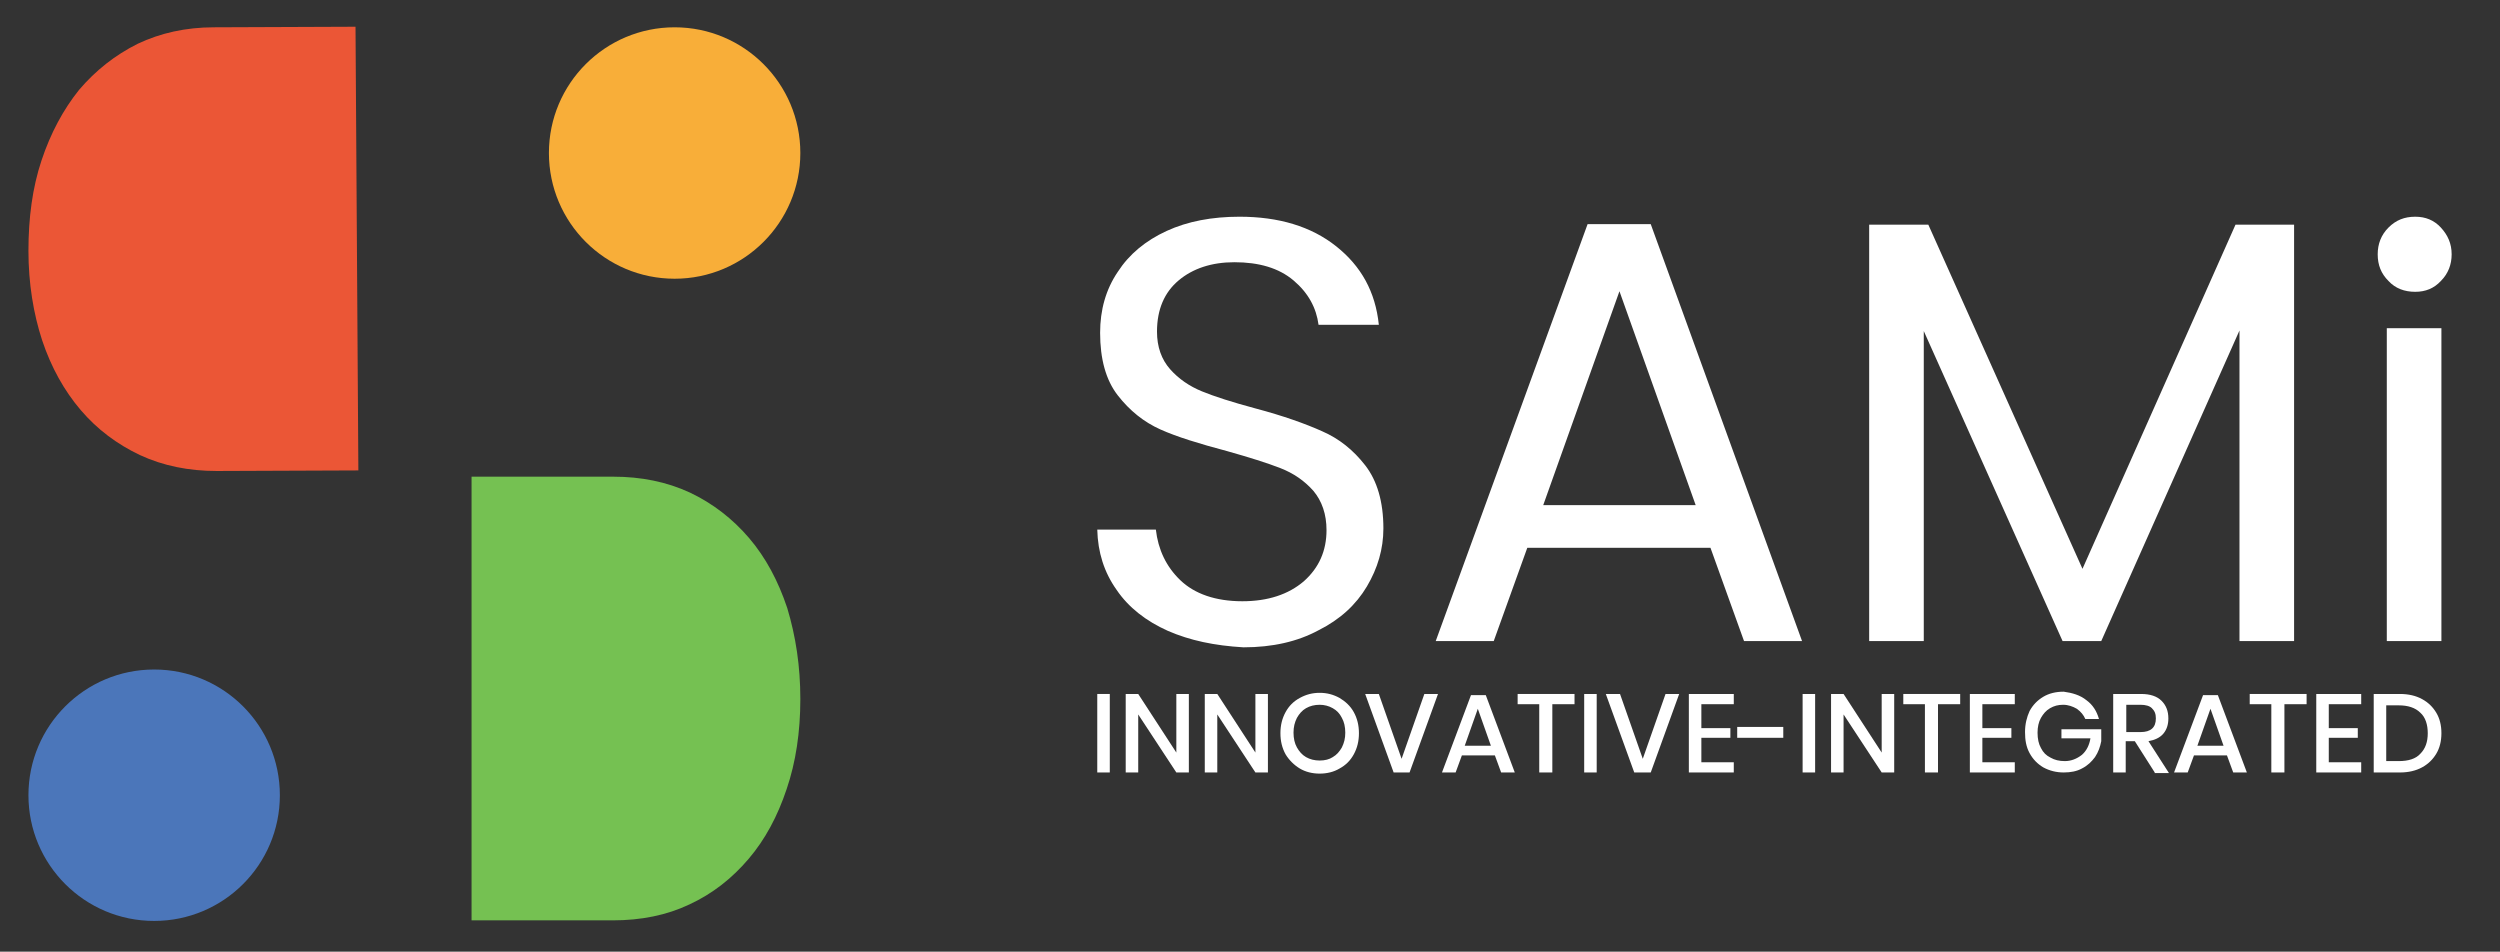
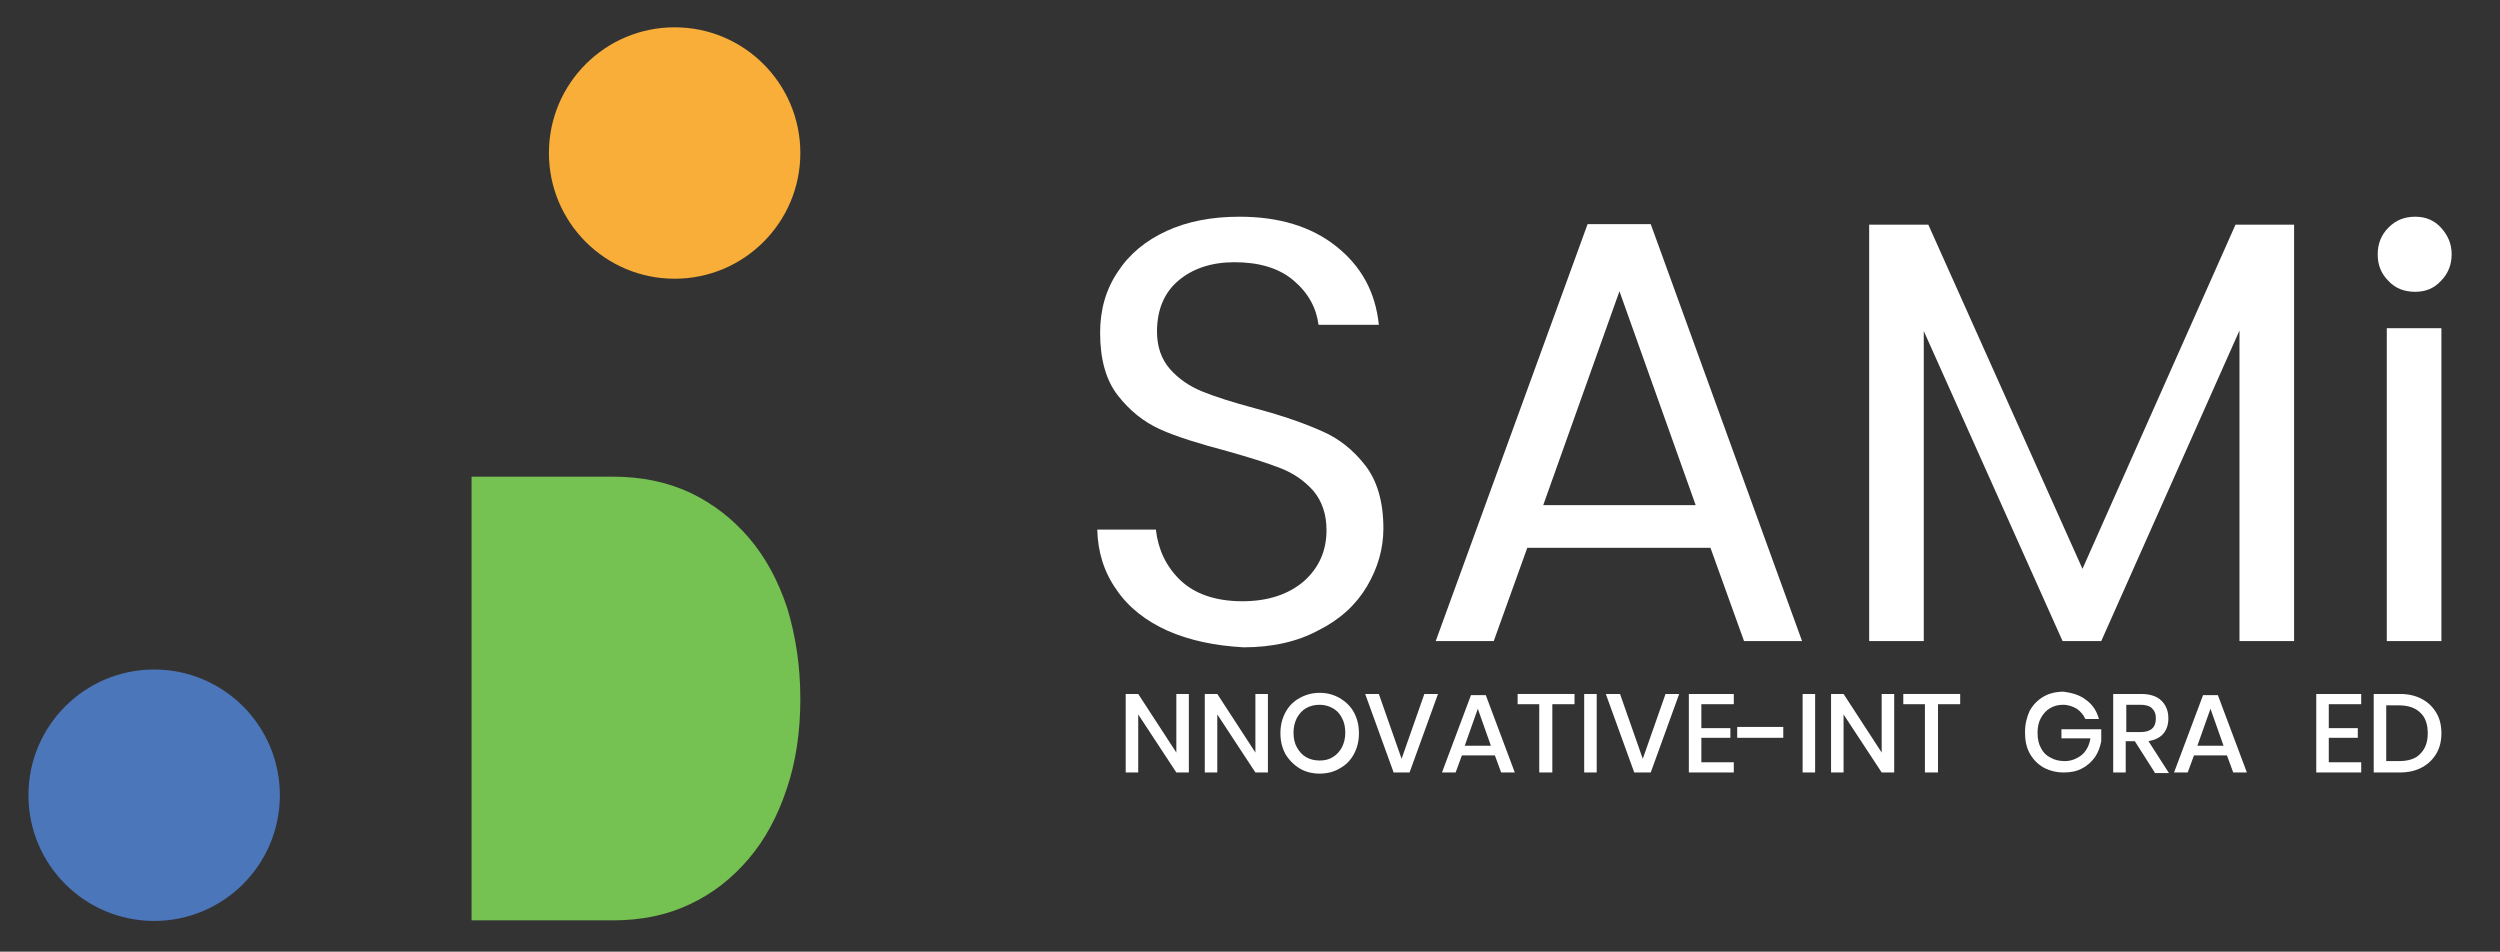
<svg xmlns="http://www.w3.org/2000/svg" version="1.1" id="Layer_1" x="0px" y="0px" viewBox="0 0 439.5 167.3" style="enable-background:new 0 0 439.5 167.3;" xml:space="preserve">
  <rect x="0" y="0" width="439.5" height="167.3" fill="#333333" stroke="none" />
  <style type="text/css">
	.st0{fill:#FFFFFF;}
	.st1{fill:#75C152;}
	.st2{fill:#EB5636;}
	.st3{fill:#F8AE39;}
	.st4{fill:#4B76BA;}
</style>
  <g>
    <g>
      <g>
        <g>
          <path class="st0" d="M205.3,110.9c-3.8-1.7-6.9-4.1-9-7.2c-2.2-3.1-3.3-6.6-3.4-10.6h10.3c0.4,3.5,1.8,6.5,4.3,8.9      s6.2,3.7,10.9,3.7c4.5,0,8.1-1.2,10.8-3.5c2.7-2.4,4-5.4,4-9c0-2.8-0.8-5.1-2.3-6.9c-1.6-1.8-3.5-3.1-5.8-4s-5.5-1.9-9.4-3      c-4.9-1.3-8.8-2.5-11.7-3.8s-5.4-3.3-7.5-6s-3.1-6.4-3.1-11c0-4,1-7.6,3.1-10.7c2-3.1,4.9-5.5,8.6-7.2c3.7-1.7,8-2.5,12.8-2.5      c6.9,0,12.6,1.7,17,5.2s6.9,8,7.5,13.8h-10.6c-0.4-3-1.8-5.6-4.4-7.8c-2.6-2.2-6.1-3.2-10.4-3.2c-4,0-7.3,1.1-9.8,3.2      c-2.5,2.1-3.8,5.1-3.8,9c0,2.7,0.8,4.9,2.3,6.6c1.5,1.7,3.4,3,5.6,3.9c2.2,0.9,5.3,1.9,9.4,3c4.9,1.3,8.8,2.7,11.7,4      c3,1.3,5.5,3.3,7.6,6s3.2,6.4,3.2,11.1c0,3.6-1,7-2.9,10.2s-4.7,5.8-8.5,7.7c-3.7,2-8.1,3-13.2,3      C213.5,113.5,209.2,112.6,205.3,110.9z" />
        </g>
        <g>
          <path class="st0" d="M300.7,96.3h-32.2l-5.9,16.4h-10.2l26.7-73.3h11.1l26.6,73.3h-10.2L300.7,96.3z M298.1,88.8l-13.4-37.6      l-13.4,37.6H298.1z" />
        </g>
        <g>
          <path class="st0" d="M403.3,39.5v73.2h-9.6V58.1l-24.3,54.6h-6.8l-24.4-54.5v54.5h-9.6V39.5H339l27.1,60.5L393,39.5H403.3z" />
        </g>
        <g>
          <path class="st0" d="M419.9,49.4c-1.3-1.3-1.9-2.8-1.9-4.7c0-1.8,0.6-3.4,1.9-4.7s2.8-1.9,4.7-1.9c1.8,0,3.3,0.6,4.5,1.9      c1.2,1.3,1.9,2.8,1.9,4.7c0,1.8-0.6,3.4-1.9,4.7c-1.2,1.3-2.7,1.9-4.5,1.9C422.7,51.3,421.1,50.7,419.9,49.4z M429.2,57.7v55      h-9.6v-55C419.6,57.7,429.2,57.7,429.2,57.7z" />
        </g>
      </g>
      <g>
-         <path class="st0" d="M195.1,122v13.8h-2.2V122H195.1z" />
        <path class="st0" d="M209,135.8h-2.2l-6.7-10.2v10.2h-2.2V122h2.2l6.7,10.3V122h2.2V135.8z" />
        <path class="st0" d="M222.9,135.8h-2.2l-6.7-10.2v10.2h-2.2V122h2.2l6.7,10.3V122h2.2V135.8z" />
        <path class="st0" d="M235.5,122.7c1,0.6,1.9,1.4,2.5,2.5s0.9,2.3,0.9,3.7s-0.3,2.6-0.9,3.7c-0.6,1.1-1.4,1.9-2.5,2.5     c-1,0.6-2.2,0.9-3.5,0.9s-2.5-0.3-3.5-0.9c-1-0.6-1.9-1.5-2.5-2.5c-0.6-1.1-0.9-2.3-0.9-3.7c0-1.4,0.3-2.6,0.9-3.7     c0.6-1.1,1.4-1.9,2.5-2.5s2.2-0.9,3.5-0.9C233.3,121.8,234.4,122.1,235.5,122.7z M229.6,124.5c-0.7,0.4-1.2,1-1.6,1.7     c-0.4,0.8-0.6,1.6-0.6,2.6c0,1,0.2,1.9,0.6,2.6s0.9,1.3,1.6,1.7c0.7,0.4,1.5,0.6,2.4,0.6s1.7-0.2,2.3-0.6c0.7-0.4,1.2-1,1.6-1.7     c0.4-0.8,0.6-1.6,0.6-2.6s-0.2-1.9-0.6-2.6c-0.4-0.8-0.9-1.3-1.6-1.7c-0.7-0.4-1.5-0.6-2.3-0.6     C231.1,123.9,230.3,124.1,229.6,124.5z" />
        <path class="st0" d="M242.4,122l4,11.4l4-11.4h2.4l-5,13.8H245l-5-13.8L242.4,122L242.4,122z" />
        <path class="st0" d="M262.8,132.8H257l-1.1,3h-2.4l5.1-13.6h2.6l5.1,13.6h-2.4L262.8,132.8z M262.1,131.1l-2.3-6.5l-2.3,6.5     H262.1z" />
        <path class="st0" d="M276.8,122v1.8h-3.9v12h-2.3v-12h-3.8V122H276.8z" />
        <path class="st0" d="M280.7,122v13.8h-2.2V122H280.7z" />
        <path class="st0" d="M284.8,122l4,11.4l4-11.4h2.4l-5,13.8h-2.9l-5-13.8L284.8,122L284.8,122z" />
        <path class="st0" d="M299.1,123.8v4.2h5.1v1.7h-5.1v4.3h5.7v1.8h-7.9V122h7.9v1.8H299.1z" />
        <path class="st0" d="M313.5,127.8v1.9h-8.1v-1.9C305.4,127.8,313.5,127.8,313.5,127.8z" />
        <path class="st0" d="M319.1,122v13.8h-2.2V122H319.1z" />
        <path class="st0" d="M333,135.8h-2.2l-6.7-10.2v10.2h-2.2V122h2.2l6.7,10.3V122h2.2V135.8z" />
        <path class="st0" d="M344.6,122v1.8h-3.9v12h-2.3v-12h-3.8V122H344.6z" />
-         <path class="st0" d="M348.5,123.8v4.2h5.1v1.7h-5.1v4.3h5.7v1.8h-7.9V122h7.9v1.8H348.5z" />
        <path class="st0" d="M366.8,123.1c1.1,0.8,1.8,1.9,2.2,3.3h-2.4c-0.3-0.7-0.8-1.3-1.5-1.8c-0.7-0.4-1.5-0.7-2.4-0.7     s-1.6,0.2-2.3,0.6c-0.7,0.4-1.2,1-1.6,1.7s-0.6,1.6-0.6,2.6c0,1.1,0.2,2,0.6,2.7c0.4,0.8,0.9,1.3,1.7,1.7     c0.7,0.4,1.5,0.6,2.5,0.6c1.1,0,2.1-0.4,3-1.1c0.8-0.7,1.3-1.7,1.5-2.9h-5.1v-1.6h7v2.1c-0.2,1-0.5,1.9-1.1,2.8     c-0.6,0.8-1.3,1.5-2.3,2c-0.9,0.5-2,0.7-3.2,0.7c-1.3,0-2.5-0.3-3.6-0.9c-1-0.6-1.8-1.4-2.4-2.5s-0.8-2.3-0.8-3.7     s0.3-2.6,0.8-3.7c0.6-1.1,1.4-1.9,2.4-2.5s2.2-0.9,3.6-0.9C364.3,121.8,365.7,122.2,366.8,123.1z" />
        <path class="st0" d="M378.8,135.8l-3.5-5.5h-1.6v5.5h-2.2V122h4.9c1.6,0,2.8,0.4,3.6,1.2c0.8,0.8,1.2,1.8,1.2,3.1     c0,1.1-0.3,2-0.9,2.7s-1.5,1.1-2.6,1.3l3.6,5.6h-2.5V135.8z M373.8,128.7h2.5c1.8,0,2.7-0.8,2.7-2.4c0-0.8-0.2-1.3-0.7-1.8     c-0.4-0.4-1.1-0.6-2-0.6h-2.5V128.7z" />
        <path class="st0" d="M391.5,132.8h-5.8l-1.1,3h-2.4l5.1-13.6h2.6l5.1,13.6h-2.4L391.5,132.8z M390.9,131.1l-2.3-6.5l-2.3,6.5     H390.9z" />
-         <path class="st0" d="M405.5,122v1.8h-3.9v12h-2.3v-12h-3.8V122H405.5z" />
        <path class="st0" d="M409.4,123.8v4.2h5.1v1.7h-5.1v4.3h5.7v1.8h-7.9V122h7.9v1.8H409.4z" />
        <path class="st0" d="M428.3,132.5c-0.6,1-1.4,1.8-2.5,2.4s-2.4,0.9-3.9,0.9h-4.6V122h4.6c1.5,0,2.8,0.3,3.9,0.9s1.9,1.4,2.5,2.4     s0.9,2.2,0.9,3.6S428.9,131.5,428.3,132.5z M425.5,132.5c0.9-0.9,1.3-2.1,1.3-3.6s-0.4-2.8-1.3-3.6c-0.9-0.9-2.2-1.3-3.8-1.3     h-2.2v9.8h2.2C423.4,133.8,424.7,133.4,425.5,132.5z" />
      </g>
    </g>
    <g>
      <path class="st1" d="M140.7,122.9c0,5.8-0.8,11.1-2.4,15.8c-1.6,4.8-3.8,8.9-6.7,12.3c-2.9,3.4-6.3,6.1-10.4,8    c-4,1.9-8.5,2.8-13.5,2.8H82.9v-78h24.9c4.9,0,9.4,0.9,13.5,2.8c4,1.9,7.5,4.6,10.4,8s5.1,7.5,6.7,12.3    C139.9,111.9,140.7,117.1,140.7,122.9z" />
-       <path class="st2" d="M5,44.1C5,38.3,5.7,33,7.3,28.2s3.8-8.9,6.6-12.4c2.9-3.4,6.3-6.1,10.3-8.1c4-1.9,8.5-2.9,13.4-2.9l24.9-0.1    l0.5,78l-24.9,0.1c-4.9,0-9.4-0.9-13.5-2.8c-4-1.9-7.5-4.5-10.4-7.9S9,64.6,7.4,59.8C5.9,55.2,5,49.9,5,44.1z" />
      <circle class="st3" cx="118.6" cy="26.9" r="22.1" />
      <circle class="st4" cx="27.1" cy="139.8" r="22.1" />
    </g>
  </g>
</svg>